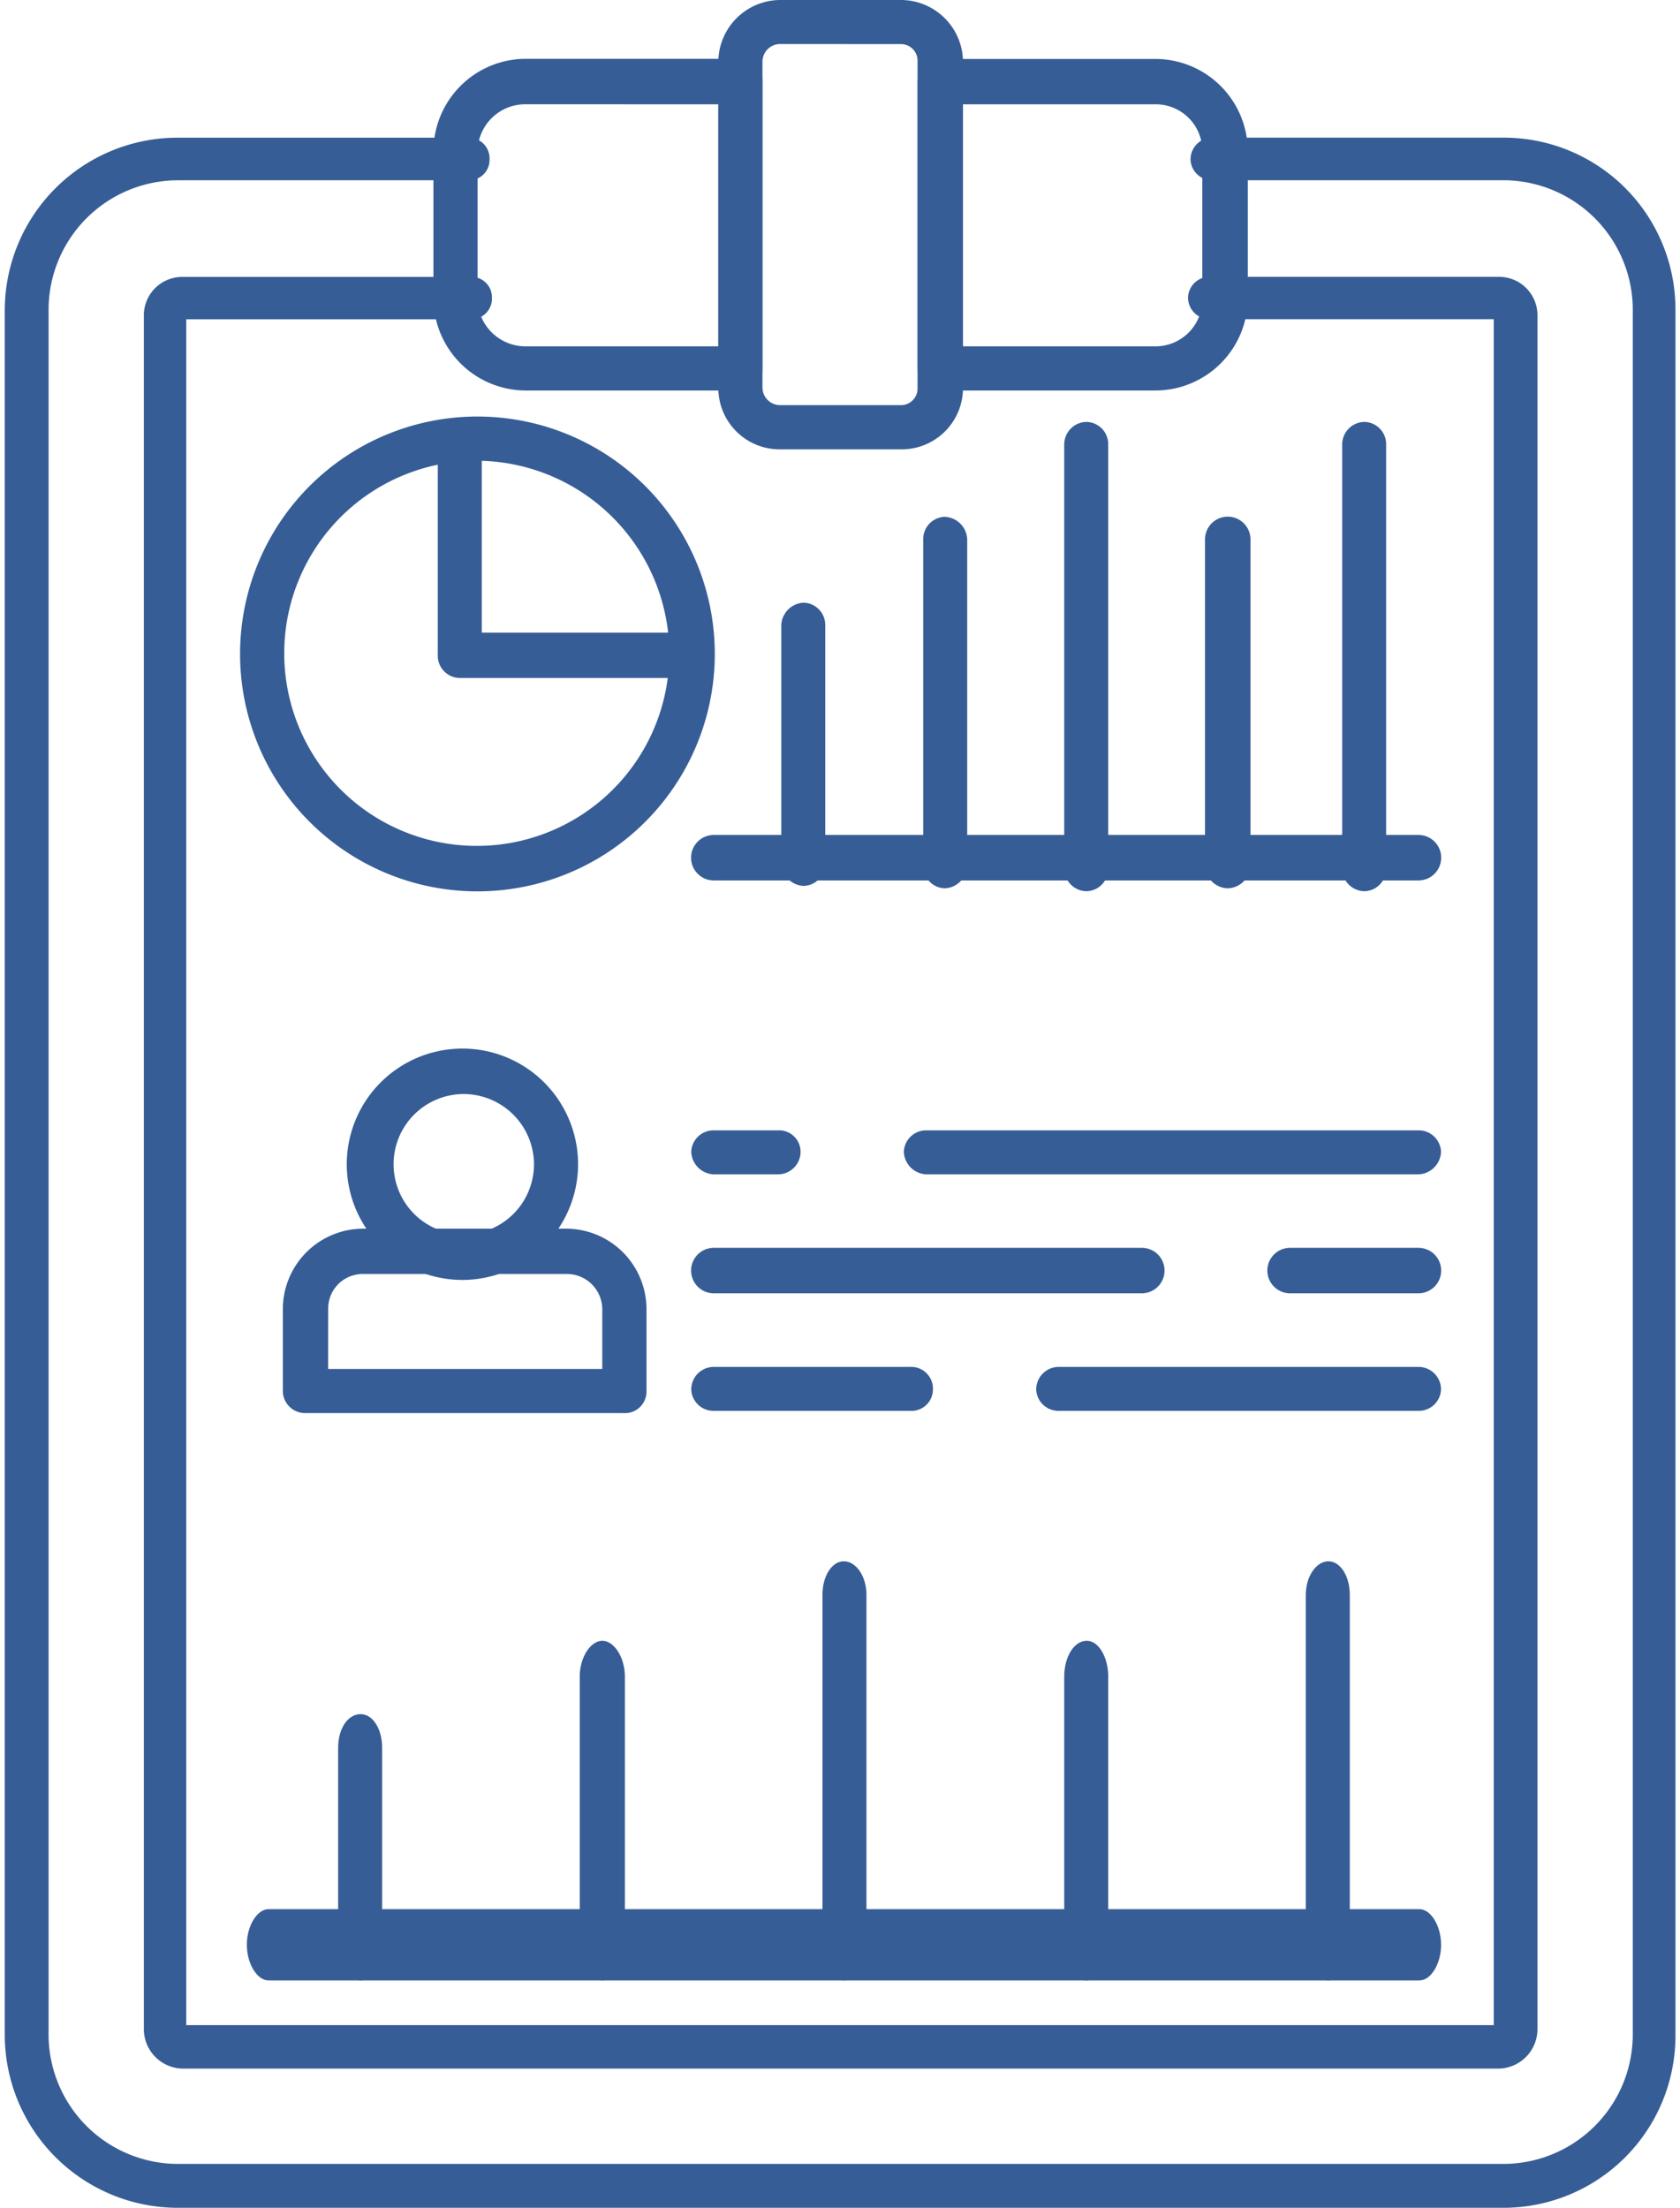
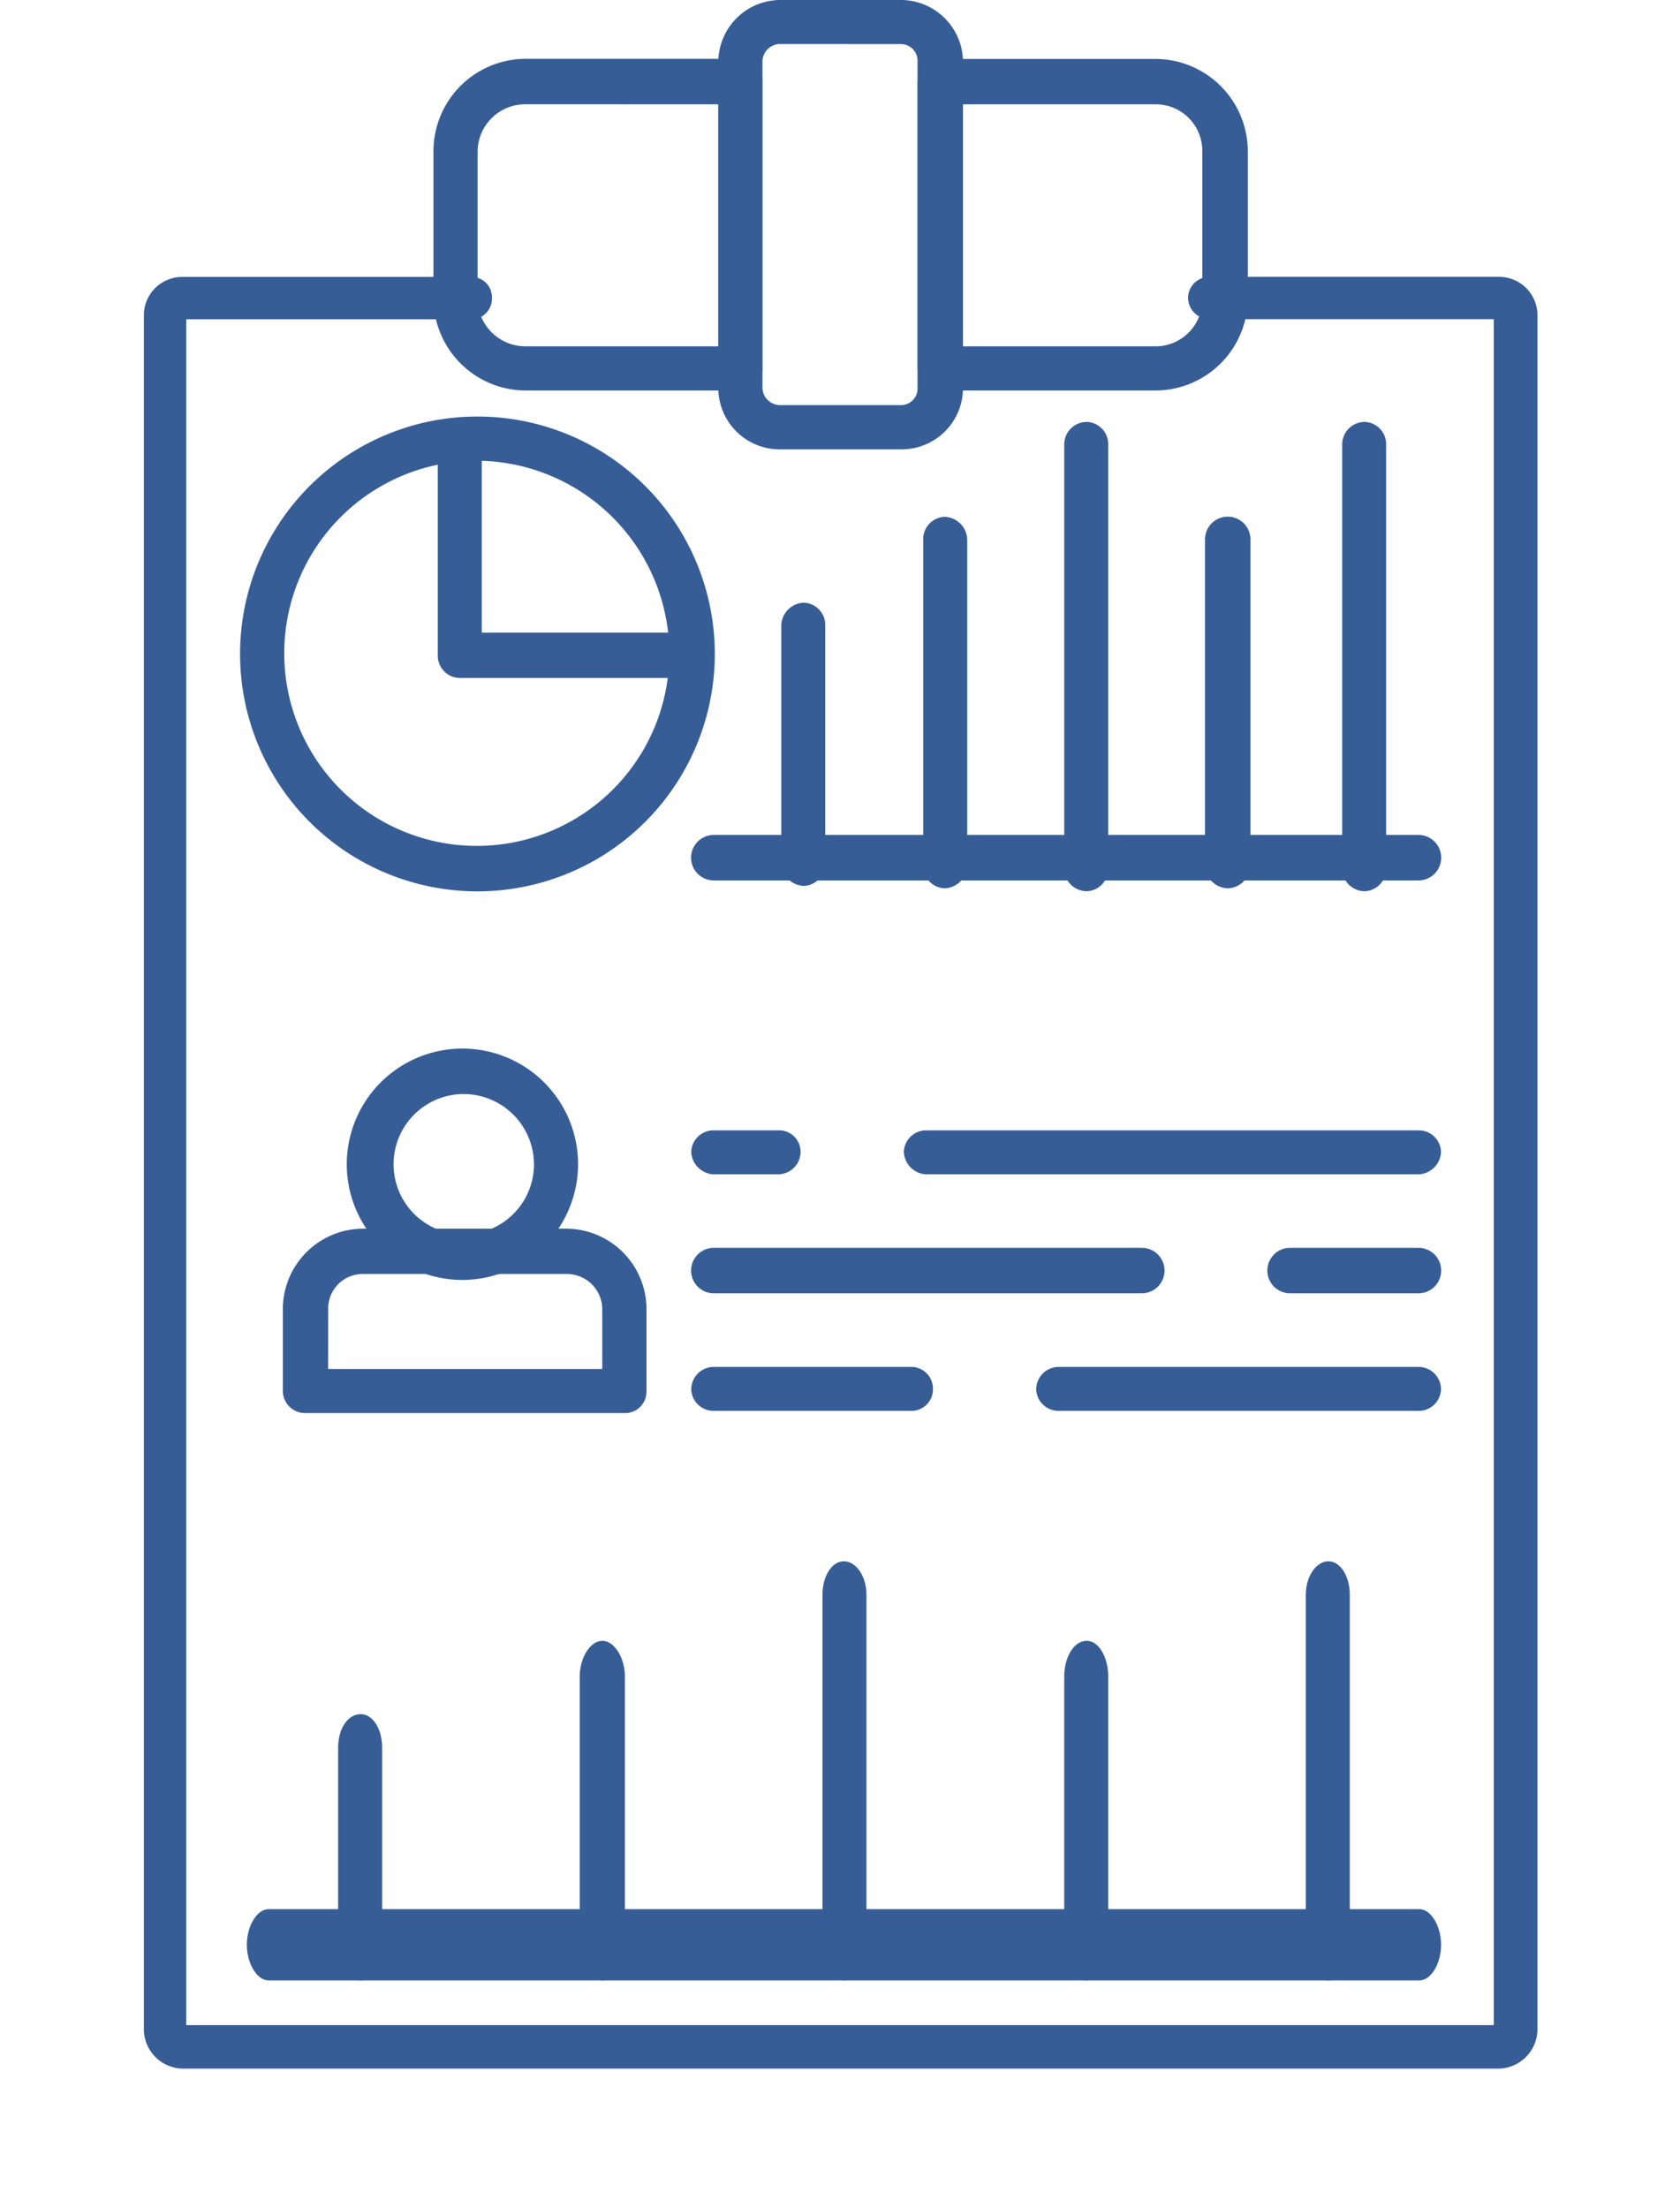
<svg xmlns="http://www.w3.org/2000/svg" width="44.654" height="58.67" viewBox="0 0 44.654 58.67">
  <defs>
    <clipPath id="clip-path">
-       <path id="Path_4268" data-name="Path 4268" d="M493,63h44.654v55.035H493Zm0,0" transform="translate(-493 -63)" fill="#365d96" />
-     </clipPath>
+       </clipPath>
    <clipPath id="clip-path-2">
      <path id="Path_4272" data-name="Path 4272" d="M610,41.43h6.741V53.491H610Zm0,0" transform="translate(-610 -41.43)" fill="#365d96" />
    </clipPath>
  </defs>
  <g id="infographic" transform="translate(-1026 -2566.334)">
    <g id="Group_5834" data-name="Group 5834" transform="translate(1026 2569.969)" clip-path="url(#clip-path)">
      <path id="Path_4267" data-name="Path 4267" d="M533.6,118.163h-35.23a4.6,4.6,0,0,1-4.605-4.6V67.713a4.593,4.593,0,0,1,4.605-4.561H506.1a.551.551,0,0,1,.55.583.542.542,0,0,1-.55.549h-7.734a3.444,3.444,0,0,0-3.437,3.43v45.853a3.443,3.443,0,0,0,3.437,3.43H533.6a3.443,3.443,0,0,0,3.437-3.43V67.713a3.444,3.444,0,0,0-3.437-3.43h-7.734a.572.572,0,0,1-.584-.549.579.579,0,0,1,.584-.583H533.6a4.564,4.564,0,0,1,4.571,4.561v45.853A4.572,4.572,0,0,1,533.6,118.163Zm0,0" transform="translate(-493.638 -63.128)" fill="#365d96" fill-rule="evenodd" />
    </g>
    <path id="Path_4269" data-name="Path 4269" d="M551.712,132.7H516.719a1.05,1.05,0,0,1-1.024-1.023v-45.6a1.02,1.02,0,0,1,1.024-.989H524.4a.539.539,0,0,1,.546.545.548.548,0,0,1-.546.58h-7.579v45.332h34.754V86.211h-7.545a.575.575,0,0,1-.581-.58.568.568,0,0,1,.581-.545h7.682a1.02,1.02,0,0,1,1.024.989v45.6A1.05,1.05,0,0,1,551.712,132.7Zm0,0" transform="translate(514.129 2488.605)" fill="#365d96" fill-rule="evenodd" />
    <path id="Path_4270" data-name="Path 4270" d="M585.078,59.521h-5.722a.623.623,0,0,1-.6-.6V51.311a.623.623,0,0,1,.6-.6h5.722a2.458,2.458,0,0,1,2.453,2.453v3.909A2.458,2.458,0,0,1,585.078,59.521Zm-5.118-1.173h5.118a1.245,1.245,0,0,0,1.244-1.28V53.16a1.236,1.236,0,0,0-1.244-1.244h-5.118Zm-5.9,1.173h-5.722a2.458,2.458,0,0,1-2.452-2.453V53.16a2.458,2.458,0,0,1,2.452-2.453h5.722a.592.592,0,0,1,.569.6v7.606A.592.592,0,0,1,574.061,59.521Zm-5.722-7.606a1.267,1.267,0,0,0-1.279,1.244v3.909a1.274,1.274,0,0,0,1.279,1.28h5.118V51.916Zm0,0" transform="translate(471.635 2517.19)" fill="#365d96" fill-rule="evenodd" />
    <g id="Group_5835" data-name="Group 5835" transform="translate(1044.957 2566.334)" clip-path="url(#clip-path-2)">
      <path id="Path_4271" data-name="Path 4271" d="M615.678,53.371h-3.235a1.63,1.63,0,0,1-1.634-1.634V43.064a1.653,1.653,0,0,1,1.634-1.634h3.235a1.653,1.653,0,0,1,1.634,1.634v8.672A1.63,1.63,0,0,1,615.678,53.371ZM612.443,42.6a.47.47,0,0,0-.461.462v8.672a.47.47,0,0,0,.461.462h3.235a.441.441,0,0,0,.426-.462V43.064a.441.441,0,0,0-.426-.462Zm0,0" transform="translate(-610.673 -41.43)" fill="#365d96" fill-rule="evenodd" />
    </g>
    <path id="Path_4273" data-name="Path 4273" d="M630.353,178.877H611.624a.6.6,0,0,1,0-1.209h18.729a.6.6,0,0,1,0,1.209Zm0,0" transform="translate(433.349 2410.854)" fill="#365d96" fill-rule="evenodd" />
    <path id="Path_4274" data-name="Path 4274" d="M621.112,147.664a.623.623,0,0,1-.6-.6v-6.326a.623.623,0,0,1,.6-.6.592.592,0,0,1,.569.6v6.326A.592.592,0,0,1,621.112,147.664Zm0,0" transform="translate(426.254 2442.212)" fill="#365d96" fill-rule="evenodd" />
    <path id="Path_4275" data-name="Path 4275" d="M644.276,136.088a.592.592,0,0,1-.569-.6v-8.672a.592.592,0,0,1,.569-.6.623.623,0,0,1,.6.6v8.672A.623.623,0,0,1,644.276,136.088Zm0,0" transform="translate(406.832 2453.852)" fill="#365d96" fill-rule="evenodd" />
    <path id="Path_4276" data-name="Path 4276" d="M667.3,123.288a.6.6,0,0,1-.6-.6V111.417a.6.6,0,0,1,.6-.6.592.592,0,0,1,.569.6v11.266A.592.592,0,0,1,667.3,123.288Zm0,0" transform="translate(387.587 2466.729)" fill="#365d96" fill-rule="evenodd" />
    <path id="Path_4277" data-name="Path 4277" d="M690.288,136.088a.623.623,0,0,1-.6-.6v-8.672a.6.6,0,1,1,1.208,0v8.672A.623.623,0,0,1,690.288,136.088Zm0,0" transform="translate(368.341 2453.852)" fill="#365d96" fill-rule="evenodd" />
    <path id="Path_4278" data-name="Path 4278" d="M713.487,123.288a.6.6,0,0,1-.6-.6V111.417a.6.6,0,0,1,.6-.6.592.592,0,0,1,.568.6v11.266A.592.592,0,0,1,713.487,123.288Zm0,0" transform="translate(348.788 2466.729)" fill="#365d96" fill-rule="evenodd" />
    <path id="Path_4279" data-name="Path 4279" d="M537.169,122.586a6.309,6.309,0,1,1,6.326-6.327A6.31,6.31,0,0,1,537.169,122.586Zm0-11.444a5.118,5.118,0,1,0,5.118,5.117A5.142,5.142,0,0,0,537.169,111.142Zm0,0" transform="translate(501.504 2467.435)" fill="#365d96" fill-rule="evenodd" />
    <path id="Path_4280" data-name="Path 4280" d="M571.122,116.864H565.4a.592.592,0,0,1-.569-.6v-5.722a.561.561,0,0,1,.569-.569.592.592,0,0,1,.6.569v5.118h5.117a.6.6,0,1,1,0,1.208Zm0,0" transform="translate(472.805 2467.486)" fill="#365d96" fill-rule="evenodd" />
    <path id="Path_4281" data-name="Path 4281" d="M630.353,202.461H617.275a.623.623,0,0,1-.6-.6.592.592,0,0,1,.6-.569h13.078a.592.592,0,0,1,.6.569A.623.623,0,0,1,630.353,202.461Zm-17.023,0h-1.706a.623.623,0,0,1-.6-.6.592.592,0,0,1,.6-.569h1.706a.571.571,0,0,1,.6.569A.6.6,0,0,1,613.33,202.461Zm0,0" transform="translate(433.349 2395.08)" fill="#365d96" fill-rule="evenodd" />
    <path id="Path_4282" data-name="Path 4282" d="M630.353,221.688h-3.412a.6.6,0,1,1,0-1.208h3.412a.6.6,0,1,1,0,1.208Zm-7.357,0H611.624a.6.6,0,1,1,0-1.208H623a.6.6,0,1,1,0,1.208Zm0,0" transform="translate(433.349 2379.014)" fill="#365d96" fill-rule="evenodd" />
    <path id="Path_4283" data-name="Path 4283" d="M630.353,241.055h-9.56a.592.592,0,0,1-.6-.568.6.6,0,0,1,.6-.6h9.56a.6.6,0,0,1,.6.6A.592.592,0,0,1,630.353,241.055Zm-13.505,0h-5.224a.592.592,0,0,1-.6-.568.6.6,0,0,1,.6-.6h5.224a.578.578,0,0,1,.6.6A.57.57,0,0,1,616.848,241.055Zm0,0" transform="translate(433.349 2362.771)" fill="#365d96" fill-rule="evenodd" />
    <path id="Path_4284" data-name="Path 4284" d="M548.59,222.642h-8.459a.591.591,0,0,1-.6-.568v-2.2a2.139,2.139,0,0,1,2.132-2.132h5.4a2.139,2.139,0,0,1,2.133,2.132v2.2A.57.57,0,0,1,548.59,222.642Zm-7.855-1.172h7.286v-1.6a.941.941,0,0,0-.924-.924h-5.437a.917.917,0,0,0-.924.924Zm0,0" transform="translate(493.987 2381.243)" fill="#365d96" fill-rule="evenodd" />
    <path id="Path_4285" data-name="Path 4285" d="M553.126,194.571a3.074,3.074,0,1,1,3.056-3.057A3.08,3.08,0,0,1,553.126,194.571Zm0-4.94a1.866,1.866,0,1,0,1.884,1.883A1.873,1.873,0,0,0,553.126,189.631Zm0,0" transform="translate(485.183 2405.776)" fill="#365d96" fill-rule="evenodd" />
    <path id="Path_4291" data-name="Path 4291" d="M563.1,360.3H532.511c-.305,0-.577-.446-.577-.947s.271-.947.577-.947H563.1c.305,0,.577.446.577.947S563.408,360.3,563.1,360.3Zm0,0" transform="translate(500.627 2258.662)" fill="#365d96" fill-rule="evenodd" />
    <path id="Path_4292" data-name="Path 4292" d="M548.776,345.869c-.356,0-.6-.446-.6-.947v-5.237c0-.5.249-.892.6-.892.32,0,.569.39.569.892v5.237C549.345,345.423,549.1,345.869,548.776,345.869Zm0,0" transform="translate(486.812 2273.093)" fill="#365d96" fill-rule="evenodd" />
    <path id="Path_4293" data-name="Path 4293" d="M588.213,340.436c-.32,0-.6-.446-.6-.947v-7.132c0-.5.284-.947.6-.947s.6.446.6.947v7.132C588.818,339.991,588.533,340.436,588.213,340.436Zm0,0" transform="translate(453.796 2278.526)" fill="#365d96" fill-rule="evenodd" />
    <path id="Path_4294" data-name="Path 4294" d="M627.827,334.541c-.32,0-.569-.446-.569-.947v-9.3c0-.5.249-.891.569-.891s.6.39.6.891v9.3C628.431,334.1,628.147,334.541,627.827,334.541Zm0,0" transform="translate(420.603 2284.421)" fill="#365d96" fill-rule="evenodd" />
    <path id="Path_4295" data-name="Path 4295" d="M667.3,340.436c-.355,0-.6-.446-.6-.947v-7.132c0-.5.249-.947.6-.947.32,0,.569.446.569.947v7.132C667.868,339.991,667.619,340.436,667.3,340.436Zm0,0" transform="translate(387.587 2278.526)" fill="#365d96" fill-rule="evenodd" />
    <path id="Path_4296" data-name="Path 4296" d="M706.737,334.541c-.32,0-.6-.446-.6-.947v-9.3c0-.5.284-.891.6-.891s.569.39.569.891v9.3C707.306,334.1,707.057,334.541,706.737,334.541Zm0,0" transform="translate(354.571 2284.421)" fill="#365d96" fill-rule="evenodd" />
  </g>
</svg>